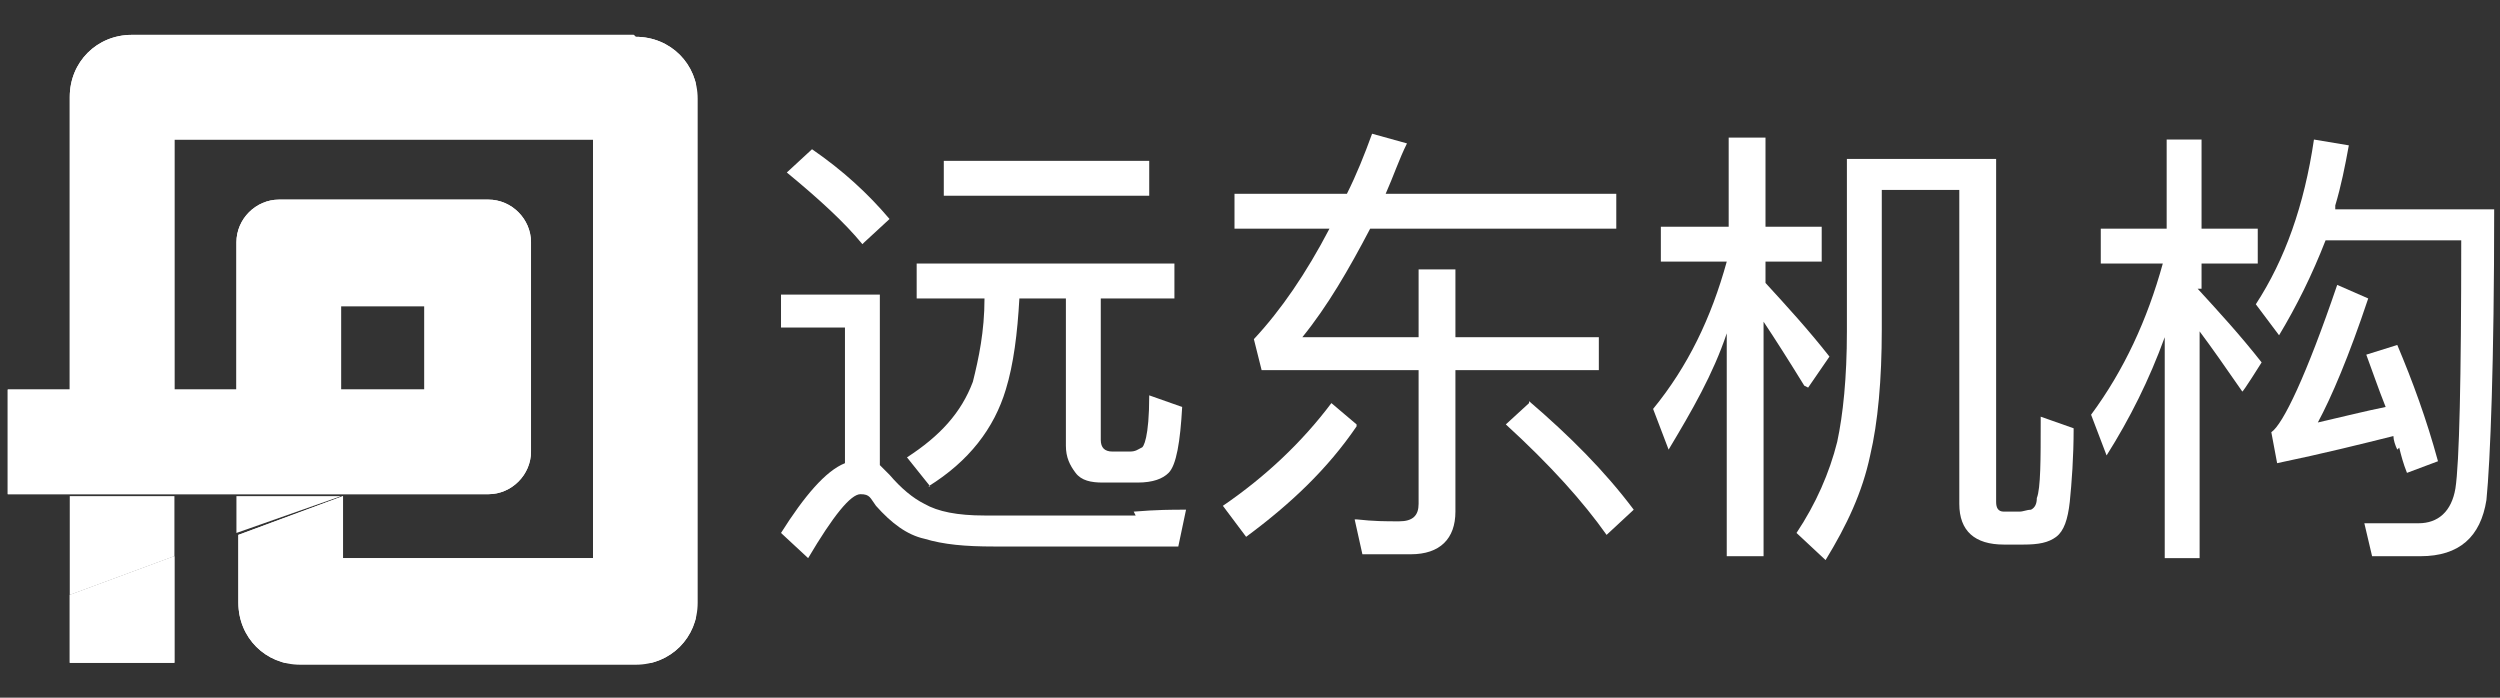
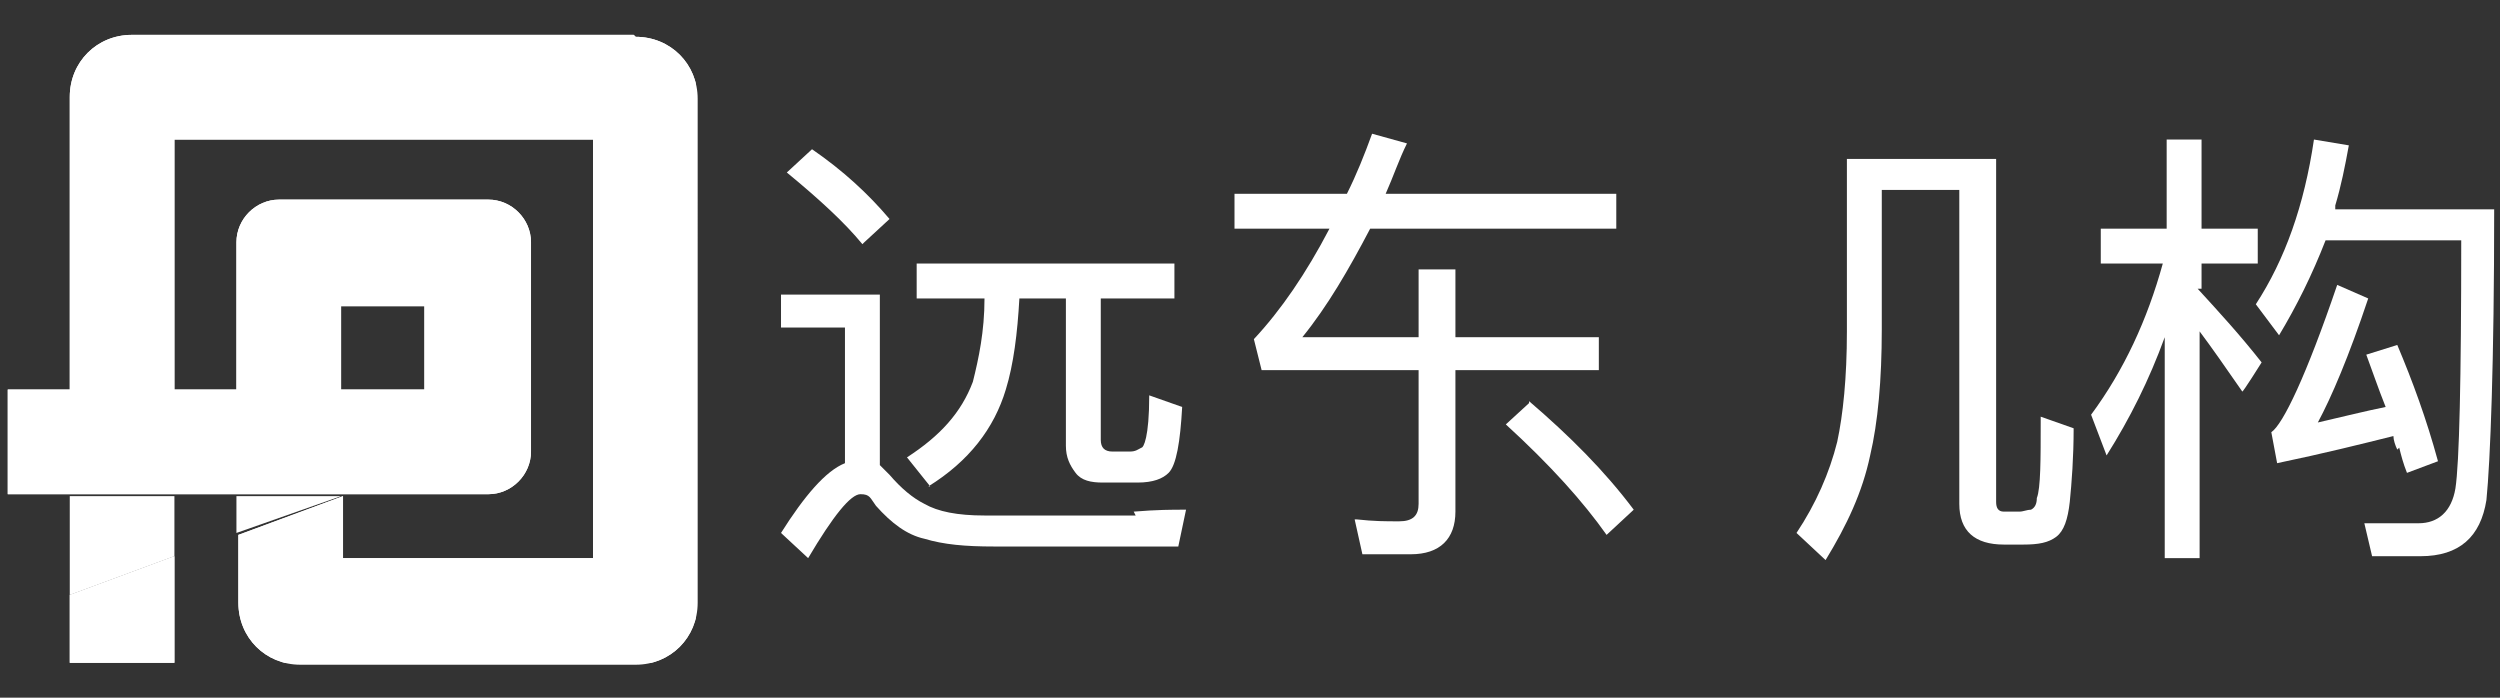
<svg xmlns="http://www.w3.org/2000/svg" id="Layer_1" viewBox="0 0 129 36">
  <rect x="0" y="0" width="129" height="36" fill="#333333" stroke="none" />
  <defs>
    <style>.cls-1{clip-path:url(#clippath);}.cls-2{fill:#fff;}.cls-3{clip-path:url(#clippath-1);}</style>
    <clipPath id="clippath">
      <polygon class="cls-2" points="3.6 34.2 9 34.2 9 28.7 3.6 30.7 3.6 34.2" />
    </clipPath>
    <clipPath id="clippath-1">
      <path class="cls-2" d="m32.7,1.8H6.8c-1.8,0-3.2,1.4-3.2,3.2v15.1H.4v5.4h24.8c1.2,0,2.2-1,2.2-2.2v-10.8c0-1.2-1-2.2-2.2-2.2h-10.8c-1.2,0-2.2,1-2.2,2.2v7.6h-3.2V7.2h21.6v21.6h-12.9v-3.2l-5.4,2v1.3s0,2.2,0,2.2c0,1.8,1.4,3.2,3.2,3.2h17.3c1.8,0,3.2-1.4,3.2-3.2V5.1c0-1.8-1.4-3.2-3.2-3.2Zm-15.1,14h4.3v4.3h-4.3v-4.3Z" />
    </clipPath>
  </defs>
  <path class="cls-2" d="m47.9,25.1c2.1-1.3,3.4-3,4-5,.4-1.3.6-2.9.7-4.7h2.4v7.6c0,.6.2,1,.5,1.4.3.4.8.5,1.4.5h1.8c.8,0,1.3-.2,1.6-.5.4-.4.6-1.6.7-3.4h0c0,0-1.7-.6-1.7-.6h0c0,2.2-.3,2.7-.4,2.7-.2.1-.3.2-.6.2h-.9c-.4,0-.6-.2-.6-.6v-7.3h3.8v-1.8h-13.3v1.8h3.5c0,1.7-.3,3.1-.6,4.3-.6,1.6-1.7,2.8-3.4,3.9h0c0,0,1.2,1.5,1.2,1.5h0Z" />
  <path class="cls-2" d="m58.6,26.6h0c-1.1,0-2.2,0-3.3,0-1.9,0-3.4,0-4.5,0-1.4,0-2.4-.2-3.1-.6-.6-.3-1.2-.8-1.8-1.5-.2-.2-.4-.4-.5-.5v-8.8h-5.1v1.7h3.3v7c-1,.4-2.1,1.7-3.3,3.6h0c0,0,1.4,1.3,1.4,1.3h0c1.3-2.2,2.2-3.3,2.7-3.3s.5.2.8.6c.8.9,1.6,1.5,2.5,1.7,1,.3,2.1.4,3.6.4h.3c1.4,0,2.6,0,3.8,0h5.4l.4-1.9h-.1c-.6,0-1.4,0-2.6.1Z" />
-   <rect class="cls-2" x="48.7" y="8.3" width="10.6" height="1.8" />
  <path class="cls-2" d="m44.6,12.5h0c0,0,1.3-1.2,1.3-1.2h0c-1.1-1.3-2.4-2.5-4-3.6h0s-1.3,1.2-1.3,1.2h0c1.7,1.4,3,2.6,3.9,3.7Z" />
  <path class="cls-2" d="m82.5,17.4h-7.4v-3.5h-1.9v3.5h-6c1.3-1.6,2.4-3.5,3.5-5.6h12.7v-1.8h-11.9c.4-.9.7-1.8,1.1-2.6h0c0,0-1.8-.5-1.8-.5h0c-.4,1.1-.8,2.1-1.3,3.1h-5.8v1.8h4.9c-1.2,2.3-2.5,4.2-3.9,5.7h0s.4,1.6.4,1.6h8.1v6.9c0,.6-.3.9-1,.9s-1.3,0-2.2-.1h-.1s.4,1.8.4,1.8h2.5c1.5,0,2.3-.8,2.3-2.2v-7.3h7.4v-1.7Z" />
-   <path class="cls-2" d="m70,21.9l-1.3-1.1h0c-1.5,2-3.4,3.8-5.6,5.3h0c0,0,1.2,1.6,1.2,1.6h0c2.3-1.7,4.2-3.5,5.7-5.7h0Z" />
  <path class="cls-2" d="m78.9,20.8h0c0,0-1.2,1.1-1.2,1.1h0c2.3,2.1,4,4,5.2,5.7h0c0,0,1.4-1.3,1.4-1.3h0c-1.5-2-3.3-3.8-5.4-5.6Z" />
  <path class="cls-2" d="m105.3,21.7c0,2,0,3.5-.2,4,0,.3-.1.5-.3.6-.2,0-.4.1-.6.1h-.8c-.3,0-.4-.2-.4-.5V8.2h-7.7v8.9c0,2.4-.2,4.3-.5,5.7-.4,1.6-1.1,3.2-2.1,4.7h0c0,0,1.5,1.4,1.5,1.4h0c1.1-1.8,1.9-3.5,2.3-5.4.4-1.7.6-3.9.6-6.5v-7.2h4v16.2c0,1.4.8,2.1,2.3,2.1h1c.8,0,1.3-.1,1.7-.4.4-.3.6-.9.7-1.8.1-1,.2-2.3.2-3.8h0c0,0-1.7-.6-1.7-.6h0Z" />
-   <path class="cls-2" d="m93.3,20l1.1-1.6h0c-1.1-1.4-2.2-2.6-3.3-3.8v-1.1h2.9v-1.8h-2.9v-4.6h-1.9v4.6h-3.5v1.8h3.4c-.8,2.9-2,5.4-3.8,7.6h0s.8,2.1.8,2.1h0c1.2-2,2.3-3.9,3-6v11.5h1.9v-12.1c.6.9,1.3,2,2.1,3.3h0Z" />
  <path class="cls-2" d="m120.5,10.6c.3-1,.5-2,.7-3.1h0c0,0-1.8-.3-1.8-.3h0c-.5,3.4-1.5,6.2-3,8.5h0c0,0,1.2,1.6,1.2,1.6h0c.9-1.5,1.7-3.1,2.4-4.9h7c0,7.2-.1,11.5-.3,12.8-.2,1.2-.9,1.8-1.9,1.8s-1.3,0-2.2,0h-.6s.4,1.7.4,1.7h0c1.2,0,2,0,2.5,0,2,0,3.1-1,3.4-2.9.2-2,.4-7.1.4-15h0c0,0-8.2,0-8.2,0Z" />
  <path class="cls-2" d="m113.6,14.9v-1.3h2.9v-1.8h-2.9v-4.6h-1.8v4.6h-3.4v1.8h3.2c-.8,2.9-2,5.5-3.7,7.8h0s.8,2.1.8,2.1h0c1.2-1.9,2.2-3.9,3-6.1v11.4h1.8v-11.7c.6.8,1.3,1.8,2.2,3.1h0c0,.1,1-1.5,1-1.5h0c-1.1-1.4-2.2-2.6-3.3-3.8Z" />
  <path class="cls-2" d="m123.8,23.1c.1.4.2.8.4,1.3h0c0,0,1.6-.6,1.6-.6h0c-.6-2.2-1.3-4.1-2.1-6h0c0,0-1.6.5-1.6.5h0c.3.8.6,1.7,1,2.7-1,.2-2.2.5-3.5.8.7-1.3,1.6-3.4,2.6-6.4h0c0,0-1.6-.7-1.6-.7h0c-1.6,4.7-2.8,7.2-3.4,7.6h0s.3,1.6.3,1.6h0c2.4-.5,4.4-1,6-1.4,0,.2.1.5.2.7Z" />
  <polygon class="cls-2" points="9 25.6 3.6 25.6 3.6 30.7 9 28.7 9 25.6 9 25.6" />
  <polygon class="cls-2" points="17.6 25.6 17.6 25.6 12.2 25.6 12.2 27.5 17.6 25.6 17.6 25.6" />
  <polygon class="cls-2" points="3.6 34.2 9 34.2 9 28.7 3.6 30.7 3.6 34.2" />
  <g class="cls-1">
    <rect class="cls-2" x=".3" y="1.8" width="35.6" height="32.4" />
  </g>
  <path class="cls-2" d="m32.7,1.8H6.8c-1.8,0-3.2,1.4-3.2,3.2v15.1H.4v5.4h24.8c1.2,0,2.2-1,2.2-2.2v-10.8c0-1.2-1-2.2-2.2-2.2h-10.8c-1.2,0-2.2,1-2.2,2.2v7.6h-3.2V7.2h21.6v21.6h-12.9v-3.2l-5.4,2v1.3s0,2.2,0,2.2c0,1.8,1.4,3.2,3.2,3.2h17.3c1.8,0,3.2-1.4,3.2-3.2V5.1c0-1.8-1.4-3.2-3.2-3.2Zm-15.1,14h4.3v4.3h-4.3v-4.3Z" />
  <g class="cls-3">
    <rect class="cls-2" x=".3" y="1.8" width="35.6" height="32.4" />
  </g>
</svg>